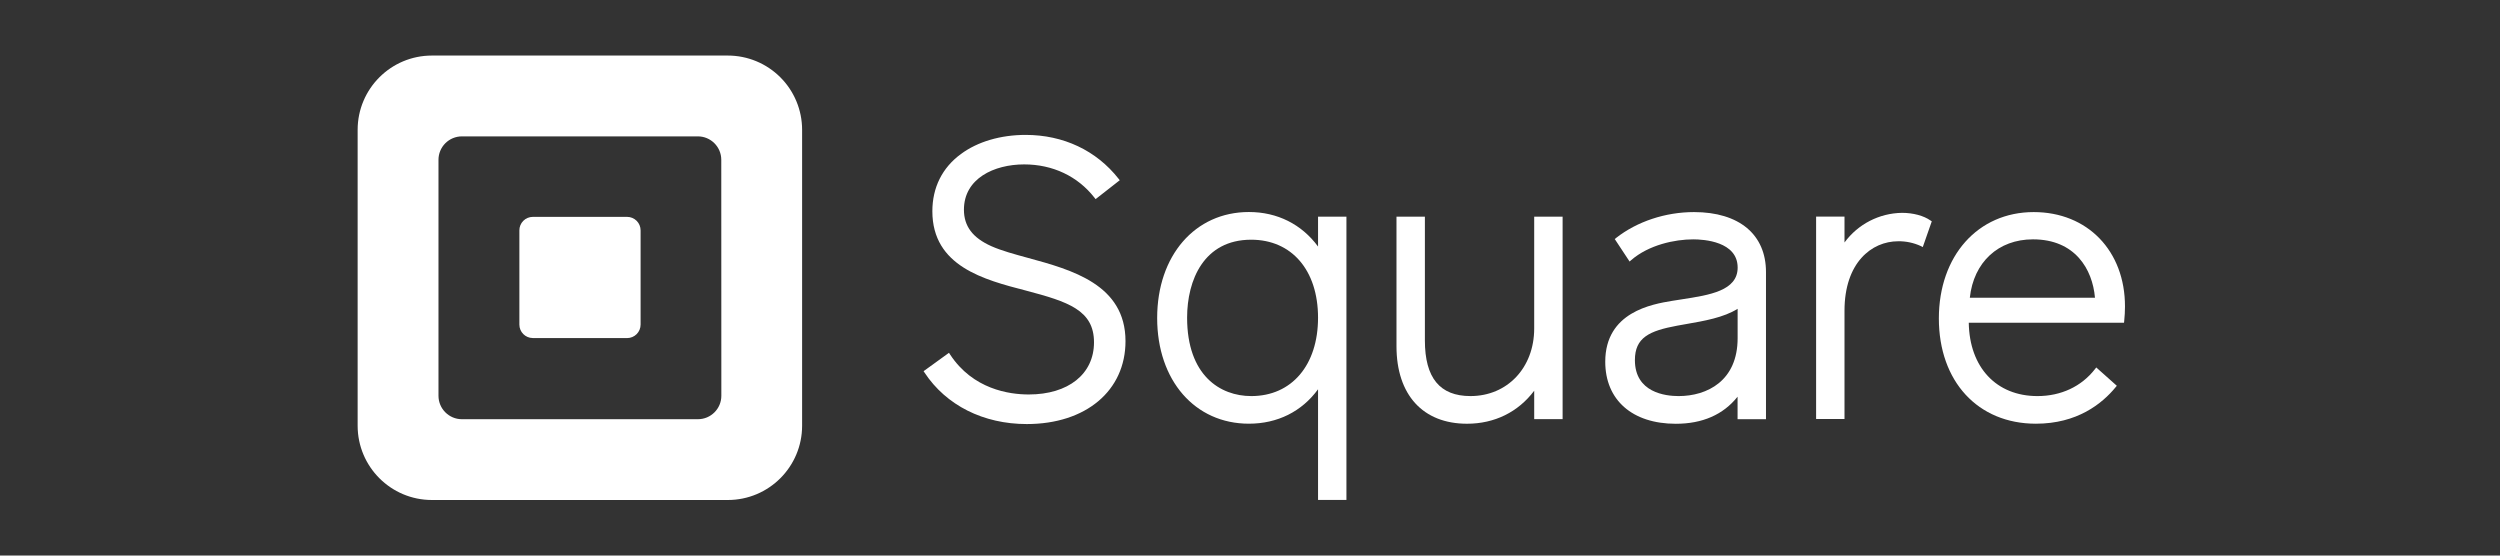
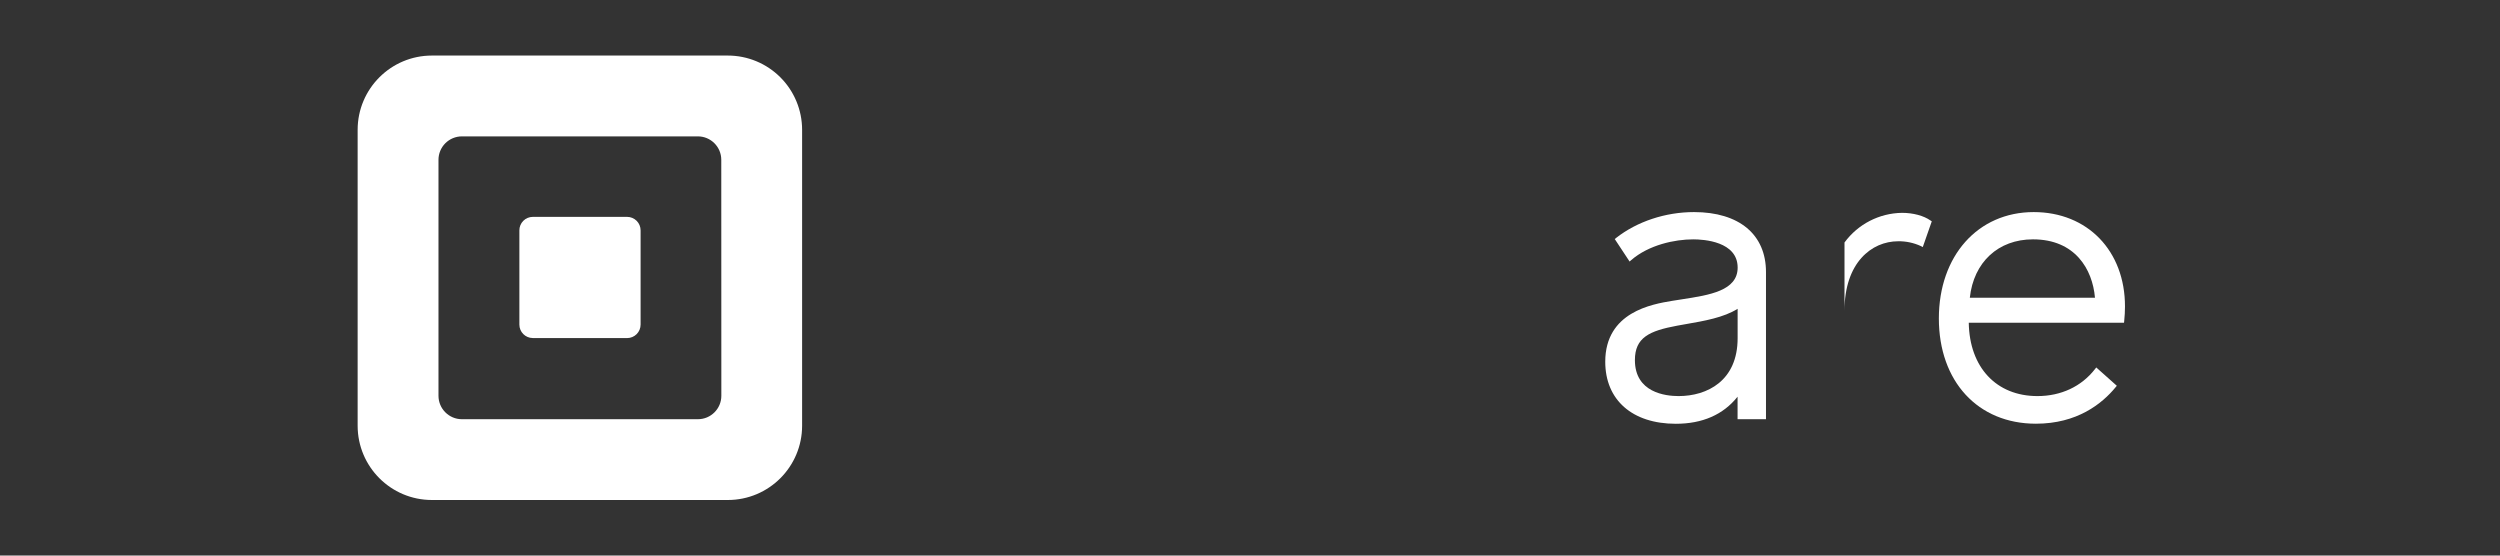
<svg xmlns="http://www.w3.org/2000/svg" width="180" height="40" viewBox="0 0 180 40" fill="none">
  <rect x="0" y="0" width="180" height="40" fill="#333333" stroke="none" />
  <g clip-path="url(#clip0_2351_8113)">
    <path fill-rule="evenodd" clip-rule="evenodd" d="M31.097 4H52.403C53.821 4 55.182 4.563 56.185 5.566C57.188 6.568 57.752 7.929 57.752 9.347V30.651C57.752 33.605 55.357 36 52.403 36H31.097C28.144 35.999 25.75 33.605 25.75 30.651V9.347C25.75 6.394 28.144 4 31.097 4ZM50.249 30.183C51.182 30.183 51.937 29.427 51.937 28.495L51.932 11.507C51.932 10.575 51.177 9.819 50.245 9.819H33.258C32.81 9.819 32.381 9.997 32.064 10.314C31.748 10.631 31.57 11.06 31.571 11.508V28.495C31.571 29.427 32.326 30.183 33.258 30.183H50.249Z" fill="white" />
    <path d="M38.356 24.339C37.824 24.334 37.395 23.902 37.395 23.37V16.588C37.393 16.331 37.495 16.083 37.677 15.9C37.858 15.717 38.106 15.615 38.363 15.615H45.154C45.412 15.615 45.659 15.718 45.841 15.901C46.022 16.083 46.124 16.331 46.123 16.588V23.368C46.124 23.626 46.022 23.873 45.841 24.056C45.659 24.238 45.412 24.341 45.154 24.342L38.356 24.339Z" fill="white" />
-     <path d="M74.034 18.574C73.044 18.304 72.106 18.049 71.378 17.725C70.03 17.122 69.403 16.287 69.403 15.098C69.403 12.85 71.576 11.837 73.741 11.837C75.798 11.837 77.594 12.688 78.801 14.232L78.883 14.337L80.622 12.977L80.538 12.871C78.934 10.831 76.559 9.713 73.846 9.713C72.041 9.713 70.386 10.201 69.189 11.088C67.841 12.073 67.13 13.503 67.13 15.21C67.13 19.177 70.865 20.144 73.868 20.922C76.906 21.723 78.768 22.331 78.768 24.648C78.768 26.928 76.924 28.402 74.07 28.402C72.659 28.402 70.046 28.028 68.403 25.519L68.327 25.401L66.498 26.725L66.57 26.832C68.122 29.183 70.802 30.532 73.93 30.532C78.18 30.532 81.036 28.133 81.036 24.565C81.036 20.482 77.152 19.425 74.034 18.574Z" fill="white" />
-     <path fill-rule="evenodd" clip-rule="evenodd" d="M94.899 17.75V15.602H96.943V35.997H94.899V28.029C93.731 29.63 91.98 30.506 89.921 30.506C86.034 30.506 83.316 27.393 83.316 22.898C83.316 18.403 86.04 15.265 89.921 15.265C91.966 15.265 93.717 16.146 94.899 17.75ZM85.472 22.873C85.472 27.034 87.855 28.517 90.086 28.517L90.09 28.518C93.011 28.518 94.899 26.282 94.899 22.873C94.899 19.464 93.008 17.259 90.086 17.259C86.684 17.259 85.472 20.159 85.472 22.873Z" fill="white" />
-     <path d="M110.462 15.602V23.652C110.462 26.471 108.532 28.517 105.874 28.517C103.666 28.517 102.592 27.206 102.592 24.513V15.602H100.547V24.93C100.547 28.424 102.446 30.509 105.625 30.509C107.606 30.509 109.308 29.669 110.463 28.133V30.176H112.508V15.602H110.462Z" fill="white" />
    <path fill-rule="evenodd" clip-rule="evenodd" d="M116.358 17.133C117.865 15.949 119.911 15.27 121.969 15.27C125.218 15.27 127.157 16.886 127.151 19.597V30.18H125.105V28.563C124.072 29.857 122.579 30.512 120.657 30.512C117.525 30.512 115.578 28.799 115.578 26.045C115.578 22.463 118.953 21.901 120.391 21.662C120.626 21.623 120.868 21.586 121.11 21.549H121.11L121.119 21.547C123.083 21.245 125.111 20.933 125.111 19.267C125.111 17.38 122.662 17.234 121.913 17.234C120.588 17.234 118.717 17.627 117.446 18.729L117.33 18.83L116.261 17.209L116.358 17.133ZM117.713 25.93C117.713 28.265 119.911 28.518 120.857 28.518H120.858C122.914 28.518 125.114 27.422 125.109 24.342V22.233C124.112 22.863 122.693 23.109 121.426 23.329L121.405 23.333L120.77 23.446C118.742 23.822 117.713 24.306 117.713 25.93Z" fill="white" />
-     <path d="M138.998 15.877C138.512 15.531 137.746 15.325 136.948 15.325C135.308 15.346 133.774 16.137 132.804 17.459V15.596H130.76V30.169H132.804V22.375C132.804 18.919 134.747 17.371 136.67 17.371C137.233 17.363 137.791 17.482 138.302 17.717L138.44 17.79L139.088 15.936L138.998 15.877Z" fill="white" />
+     <path d="M138.998 15.877C138.512 15.531 137.746 15.325 136.948 15.325C135.308 15.346 133.774 16.137 132.804 17.459V15.596V30.169H132.804V22.375C132.804 18.919 134.747 17.371 136.67 17.371C137.233 17.363 137.791 17.482 138.302 17.717L138.44 17.79L139.088 15.936L138.998 15.877Z" fill="white" />
    <path fill-rule="evenodd" clip-rule="evenodd" d="M139.598 22.929C139.598 18.42 142.409 15.27 146.429 15.27C150.301 15.27 153.007 18.066 152.999 22.076C152.998 22.425 152.979 22.773 152.942 23.12L152.929 23.239H141.751C141.802 26.449 143.734 28.518 146.697 28.518C148.396 28.518 149.868 27.827 150.841 26.571L150.93 26.456L152.411 27.776L152.329 27.875C151.344 29.076 149.55 30.507 146.584 30.507C142.408 30.507 139.598 27.462 139.598 22.929ZM146.373 17.233C143.875 17.233 142.103 18.877 141.827 21.437H150.838C150.661 19.378 149.404 17.233 146.373 17.233Z" fill="white" />
  </g>
  <defs>
    <clipPath id="clip0_2351_8113">
      <rect width="128" height="32" fill="white" transform="translate(25.75 4)" />
    </clipPath>
  </defs>
</svg>